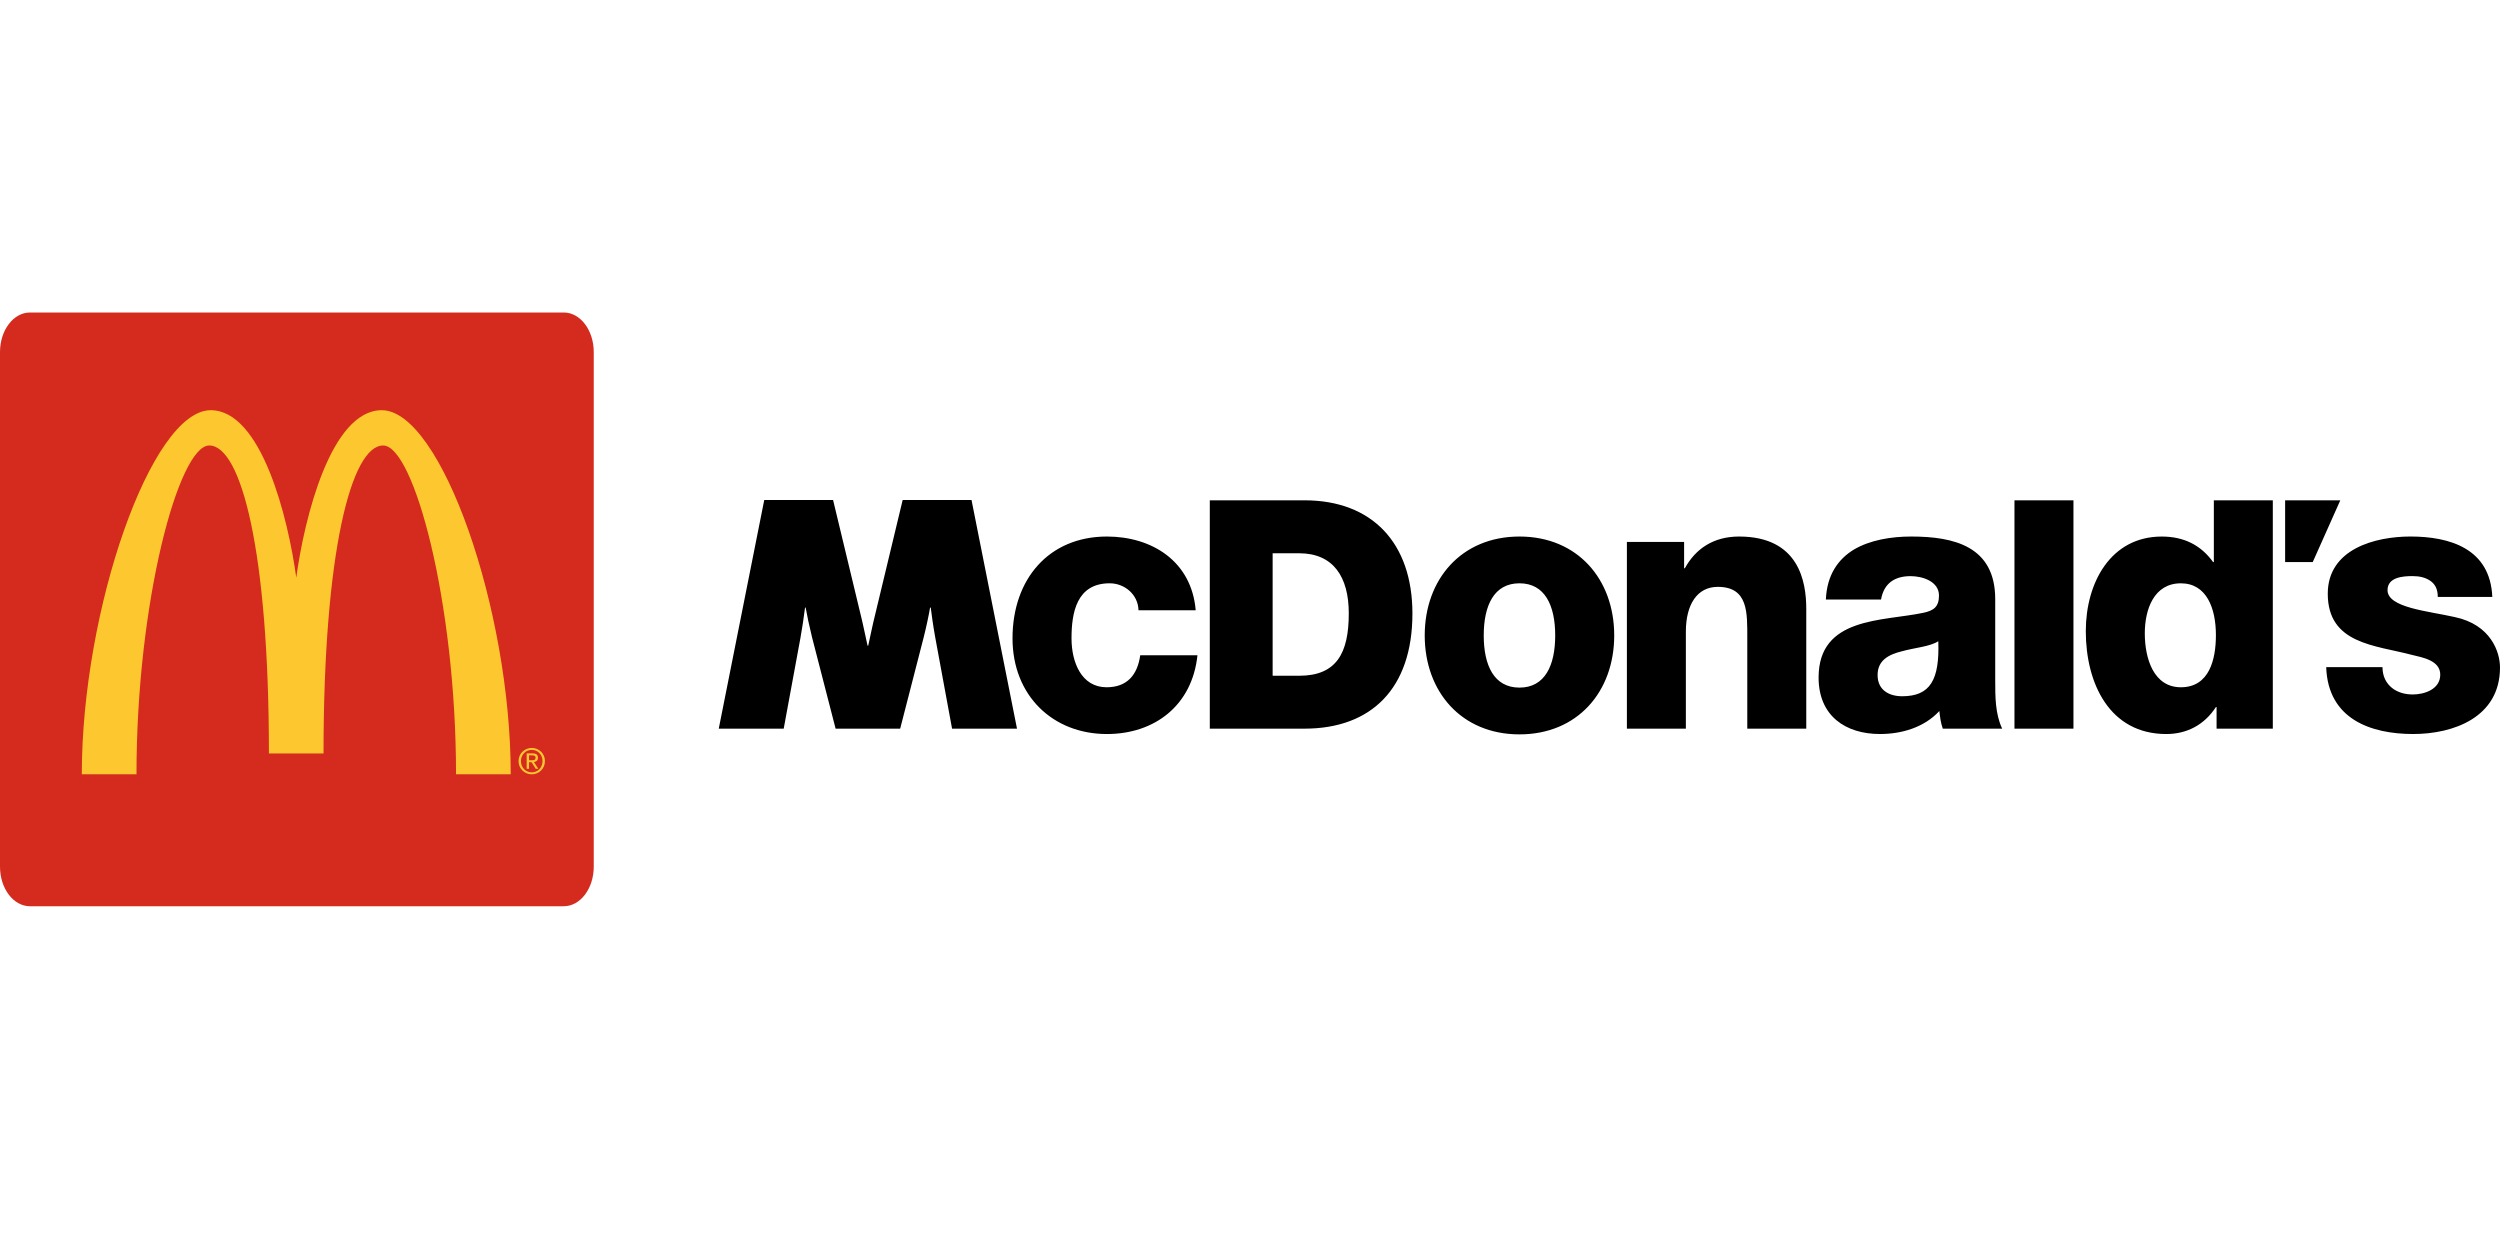
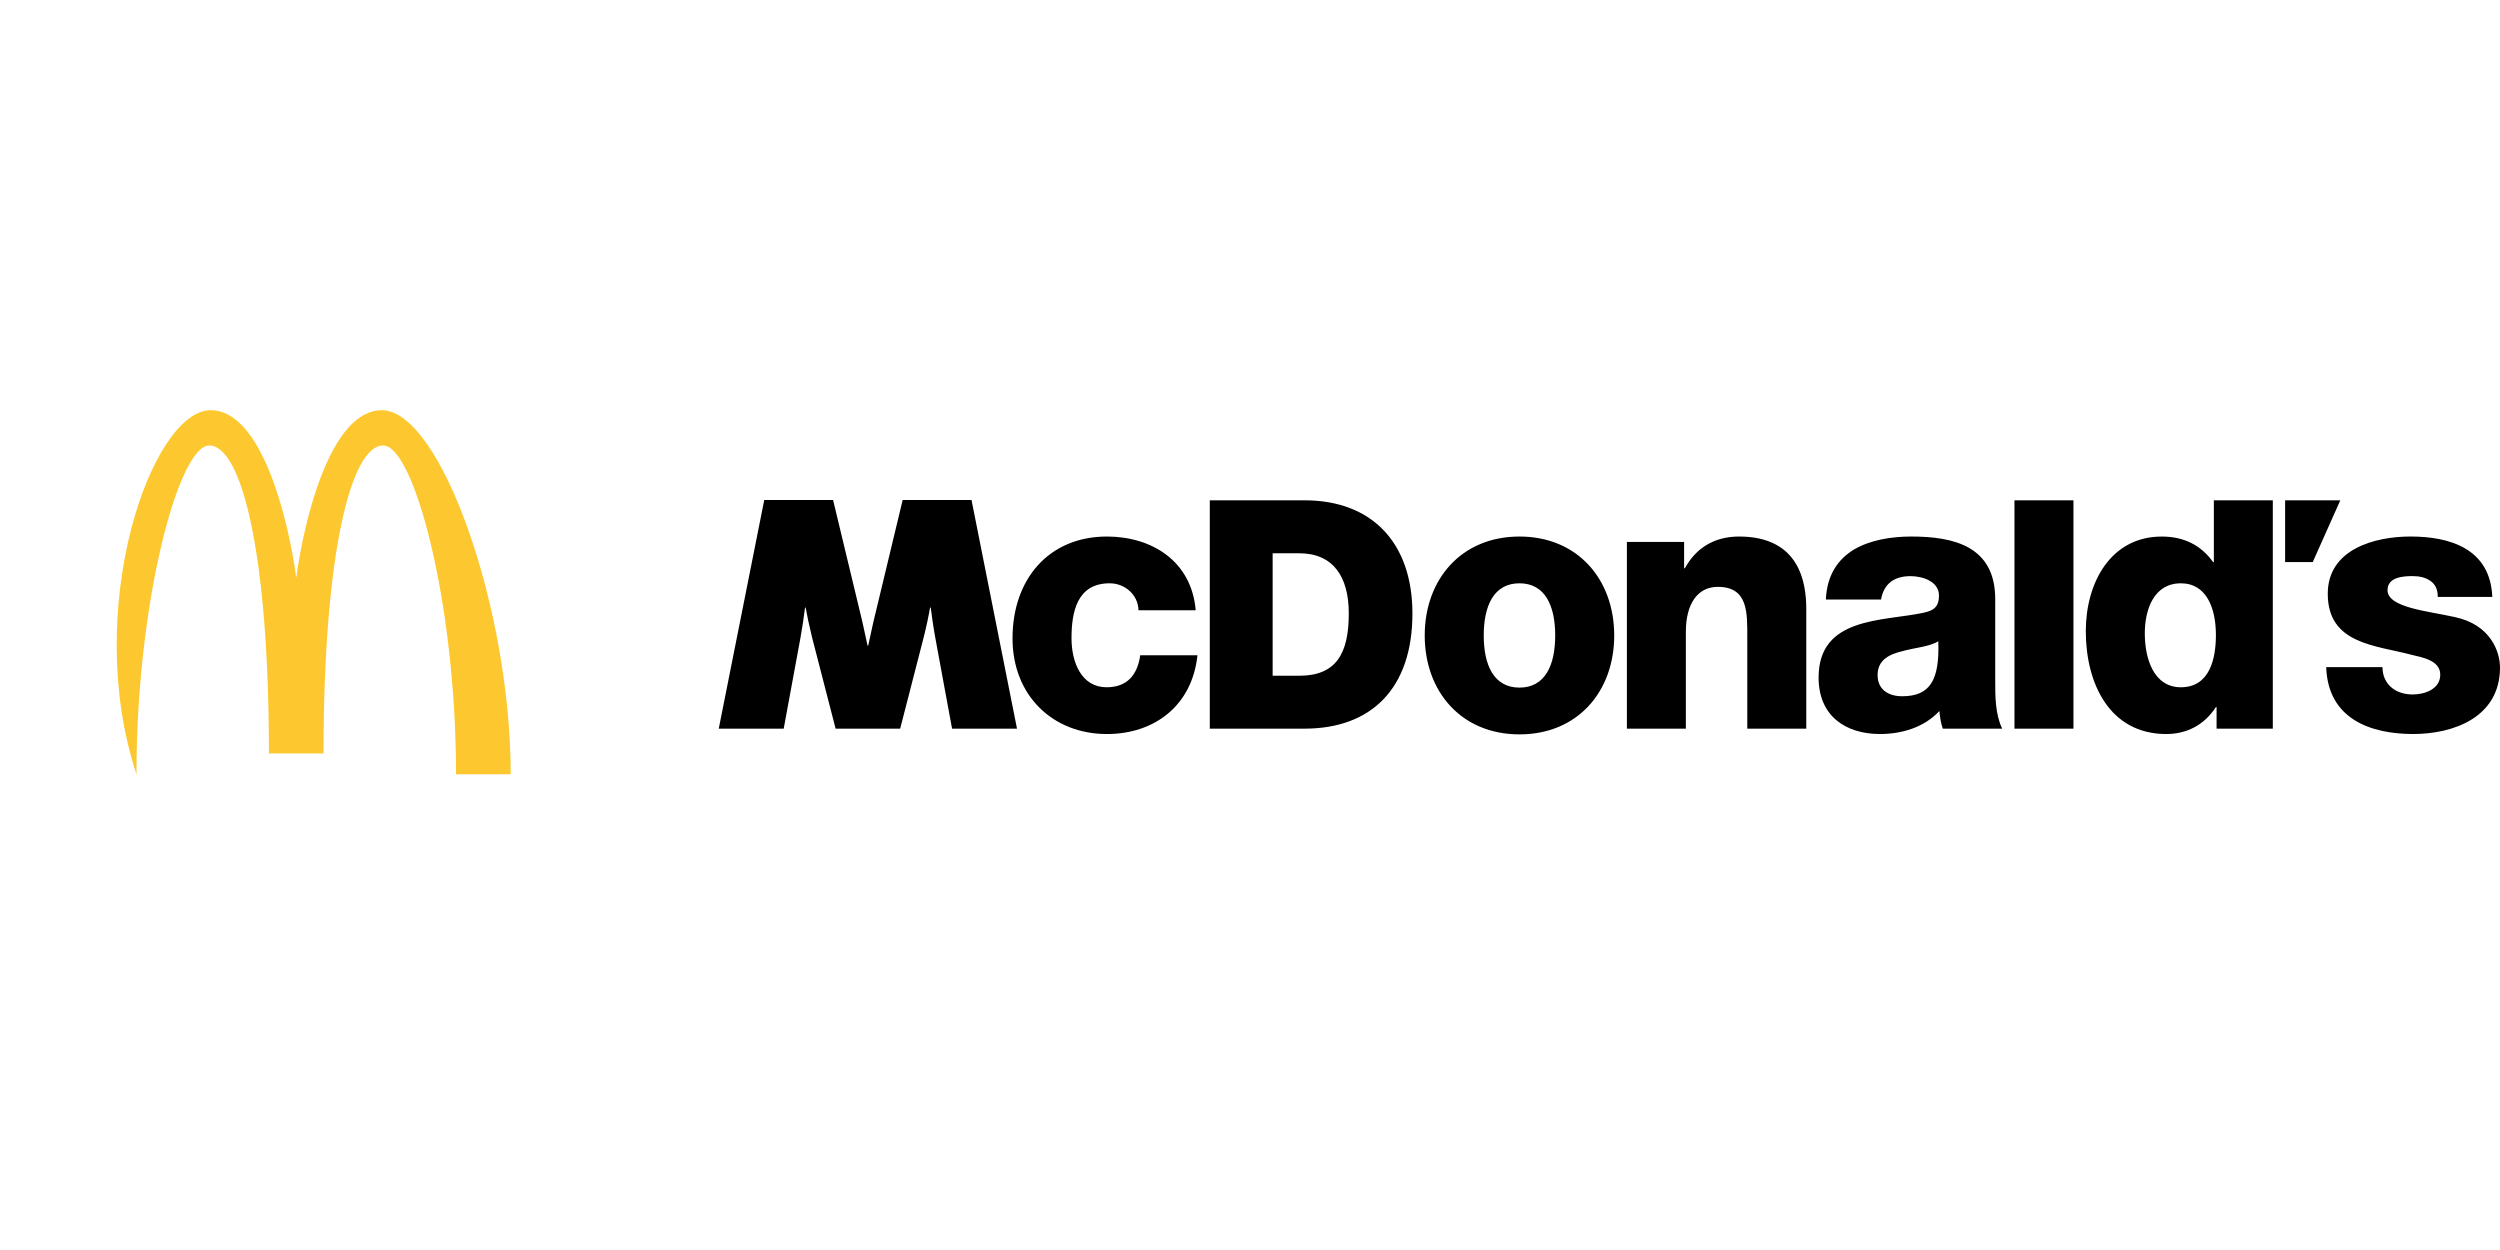
<svg xmlns="http://www.w3.org/2000/svg" width="160" height="80" viewBox="0 0 160 80" fill="none">
-   <path fill-rule="evenodd" clip-rule="evenodd" d="M1.919 20C0.859 20 0 21.134 0 22.533V55.467C0 56.866 0.859 58 1.919 58H36.08C37.141 58 38 56.866 38 55.467V22.533C38 21.134 37.141 20 36.08 20H1.919Z" fill="#D52B1E" />
-   <path fill-rule="evenodd" clip-rule="evenodd" d="M18.961 36.972C19.478 33.149 21.182 26.253 24.433 26.253C28.228 26.253 32.687 39.001 32.686 49.555H29.186C29.186 38.485 26.475 28.511 24.524 28.511C22.489 28.511 20.706 35.295 20.706 48.222H17.211C17.211 35.295 15.438 28.511 13.392 28.511C11.444 28.511 8.735 38.487 8.735 49.555H5.235C5.239 38.992 9.686 26.252 13.488 26.253C16.735 26.254 18.44 33.148 18.961 36.972Z" fill="#FDC82F" />
-   <path fill-rule="evenodd" clip-rule="evenodd" d="M33.858 48.656H34.019C34.153 48.656 34.276 48.649 34.276 48.493C34.276 48.362 34.164 48.342 34.06 48.342H33.858V48.656ZM33.706 48.218H34.086C34.319 48.218 34.429 48.31 34.429 48.499C34.429 48.678 34.316 48.753 34.171 48.768L34.451 49.204H34.287L34.02 48.78H33.858V49.204H33.706V48.218ZM34.034 49.432C34.421 49.432 34.723 49.121 34.723 48.708C34.723 48.303 34.421 47.992 34.034 47.992C33.641 47.992 33.34 48.303 33.34 48.708C33.34 49.121 33.641 49.432 34.034 49.432ZM34.034 47.867C34.492 47.867 34.876 48.231 34.876 48.708C34.876 49.193 34.492 49.556 34.034 49.556C33.573 49.556 33.187 49.193 33.187 48.708C33.187 48.231 33.573 47.867 34.034 47.867H34.034Z" fill="#FDC82F" />
+   <path fill-rule="evenodd" clip-rule="evenodd" d="M18.961 36.972C19.478 33.149 21.182 26.253 24.433 26.253C28.228 26.253 32.687 39.001 32.686 49.555H29.186C29.186 38.485 26.475 28.511 24.524 28.511C22.489 28.511 20.706 35.295 20.706 48.222H17.211C17.211 35.295 15.438 28.511 13.392 28.511C11.444 28.511 8.735 38.487 8.735 49.555C5.239 38.992 9.686 26.252 13.488 26.253C16.735 26.254 18.44 33.148 18.961 36.972Z" fill="#FDC82F" />
  <path fill-rule="evenodd" clip-rule="evenodd" d="M70.842 34.338C67.134 34.338 64.801 37.055 64.801 40.853C64.801 44.515 67.378 46.978 70.842 46.978C73.907 46.978 76.304 45.137 76.637 41.936H72.975C72.796 43.204 72.129 43.985 70.82 43.985C69.22 43.985 68.577 42.398 68.577 40.853C68.577 39.197 68.91 37.331 71.02 37.331C71.974 37.331 72.84 38.047 72.864 39.059H76.525C76.261 35.904 73.707 34.338 70.842 34.338ZM111.3 34.338C109.666 34.338 108.517 35.117 107.83 36.37H107.783V34.684H104.121V46.633H107.895V40.429C107.895 38.684 108.62 37.559 109.938 37.559C111.896 37.559 111.826 39.219 111.826 40.852V46.633H115.601V38.965C115.601 37.238 115.142 34.338 111.3 34.338ZM122.319 34.338C121.008 34.338 119.676 34.569 118.654 35.169C117.633 35.788 116.922 36.802 116.856 38.368H120.387C120.565 37.355 121.231 36.873 122.275 36.873C123.053 36.873 124.095 37.215 124.095 38.113C124.095 38.852 123.74 39.08 123.096 39.219C120.476 39.771 116.39 39.473 116.39 43.362C116.39 45.827 118.122 46.977 120.319 46.977C121.698 46.977 123.142 46.563 124.118 45.505C124.163 45.897 124.206 46.263 124.339 46.633H128.138C127.694 45.69 127.694 44.583 127.694 43.57V38.343C127.694 34.96 125.049 34.338 122.319 34.338H122.319ZM124.051 41.038C124.14 43.502 123.539 44.56 121.742 44.56C120.898 44.56 120.166 44.167 120.166 43.203C120.166 42.258 120.877 41.889 121.72 41.682C122.543 41.452 123.519 41.385 124.051 41.038L124.051 41.038ZM128.926 32.02V46.634H132.701V32.02L128.926 32.02ZM141.686 32.02V35.974H141.639C140.863 34.892 139.775 34.339 138.354 34.339C135.089 34.339 133.491 37.286 133.491 40.394C133.491 43.755 135.024 46.978 138.642 46.978C139.975 46.978 141.085 46.38 141.818 45.252H141.861V46.634H145.46V32.02H141.686ZM139.575 37.332C141.218 37.332 141.818 38.922 141.818 40.647C141.818 42.166 141.418 43.985 139.575 43.985C137.843 43.985 137.267 42.166 137.267 40.532C137.267 39.014 137.843 37.332 139.575 37.332ZM146.248 32.02V35.973H148.015L149.779 32.02H146.248ZM77.427 32.02V46.634H83.487C87.77 46.634 90.395 44.055 90.395 39.267C90.395 34.742 87.809 32.02 83.487 32.02H77.427ZM81.449 35.409H83.145C85.339 35.409 86.322 36.929 86.322 39.256C86.322 41.816 85.529 43.248 83.145 43.248H81.449V35.409ZM48.912 32L46 46.634H50.157L51.229 40.822C51.344 40.18 51.441 39.535 51.522 38.887H51.563C51.629 39.292 51.798 40.093 51.968 40.776L53.479 46.634H57.611L59.119 40.776C59.291 40.093 59.459 39.292 59.524 38.887H59.568C59.605 39.198 59.721 40.074 59.86 40.822L60.932 46.634H65.088L62.177 32H57.771L56.006 39.35C55.858 39.92 55.675 40.842 55.565 41.324H55.524C55.412 40.842 55.231 39.92 55.084 39.35L53.317 32L48.912 32ZM97.247 34.338C93.526 34.338 91.182 37.079 91.182 40.669C91.182 44.26 93.525 47 97.246 47C100.968 47 103.31 44.26 103.31 40.669C103.31 37.079 100.968 34.338 97.247 34.338ZM97.246 37.331C98.878 37.331 99.533 38.756 99.533 40.669C99.533 42.584 98.879 44.007 97.247 44.007C95.614 44.007 94.959 42.584 94.959 40.669C94.959 38.756 95.613 37.331 97.246 37.331ZM154.269 34.337C152.034 34.337 148.977 35.119 148.977 37.998C148.977 41.221 152.012 41.289 154.357 41.911C155.014 42.074 156.176 42.257 156.176 43.178C156.176 44.123 155.145 44.446 154.422 44.446C153.896 44.446 153.442 44.307 153.092 44.031C152.719 43.73 152.479 43.292 152.479 42.695H148.877C148.987 46.035 151.749 46.977 154.445 46.977C157.009 46.977 160 45.918 160 42.718C160 41.728 159.41 39.978 157.108 39.493C155.398 39.104 152.802 38.897 152.802 37.769C152.802 36.938 153.789 36.87 154.401 36.87C154.862 36.87 155.228 36.962 155.535 37.169C155.842 37.377 156.018 37.698 156.018 38.205H159.508C159.377 35.097 156.768 34.337 154.269 34.337Z" fill="black" />
</svg>